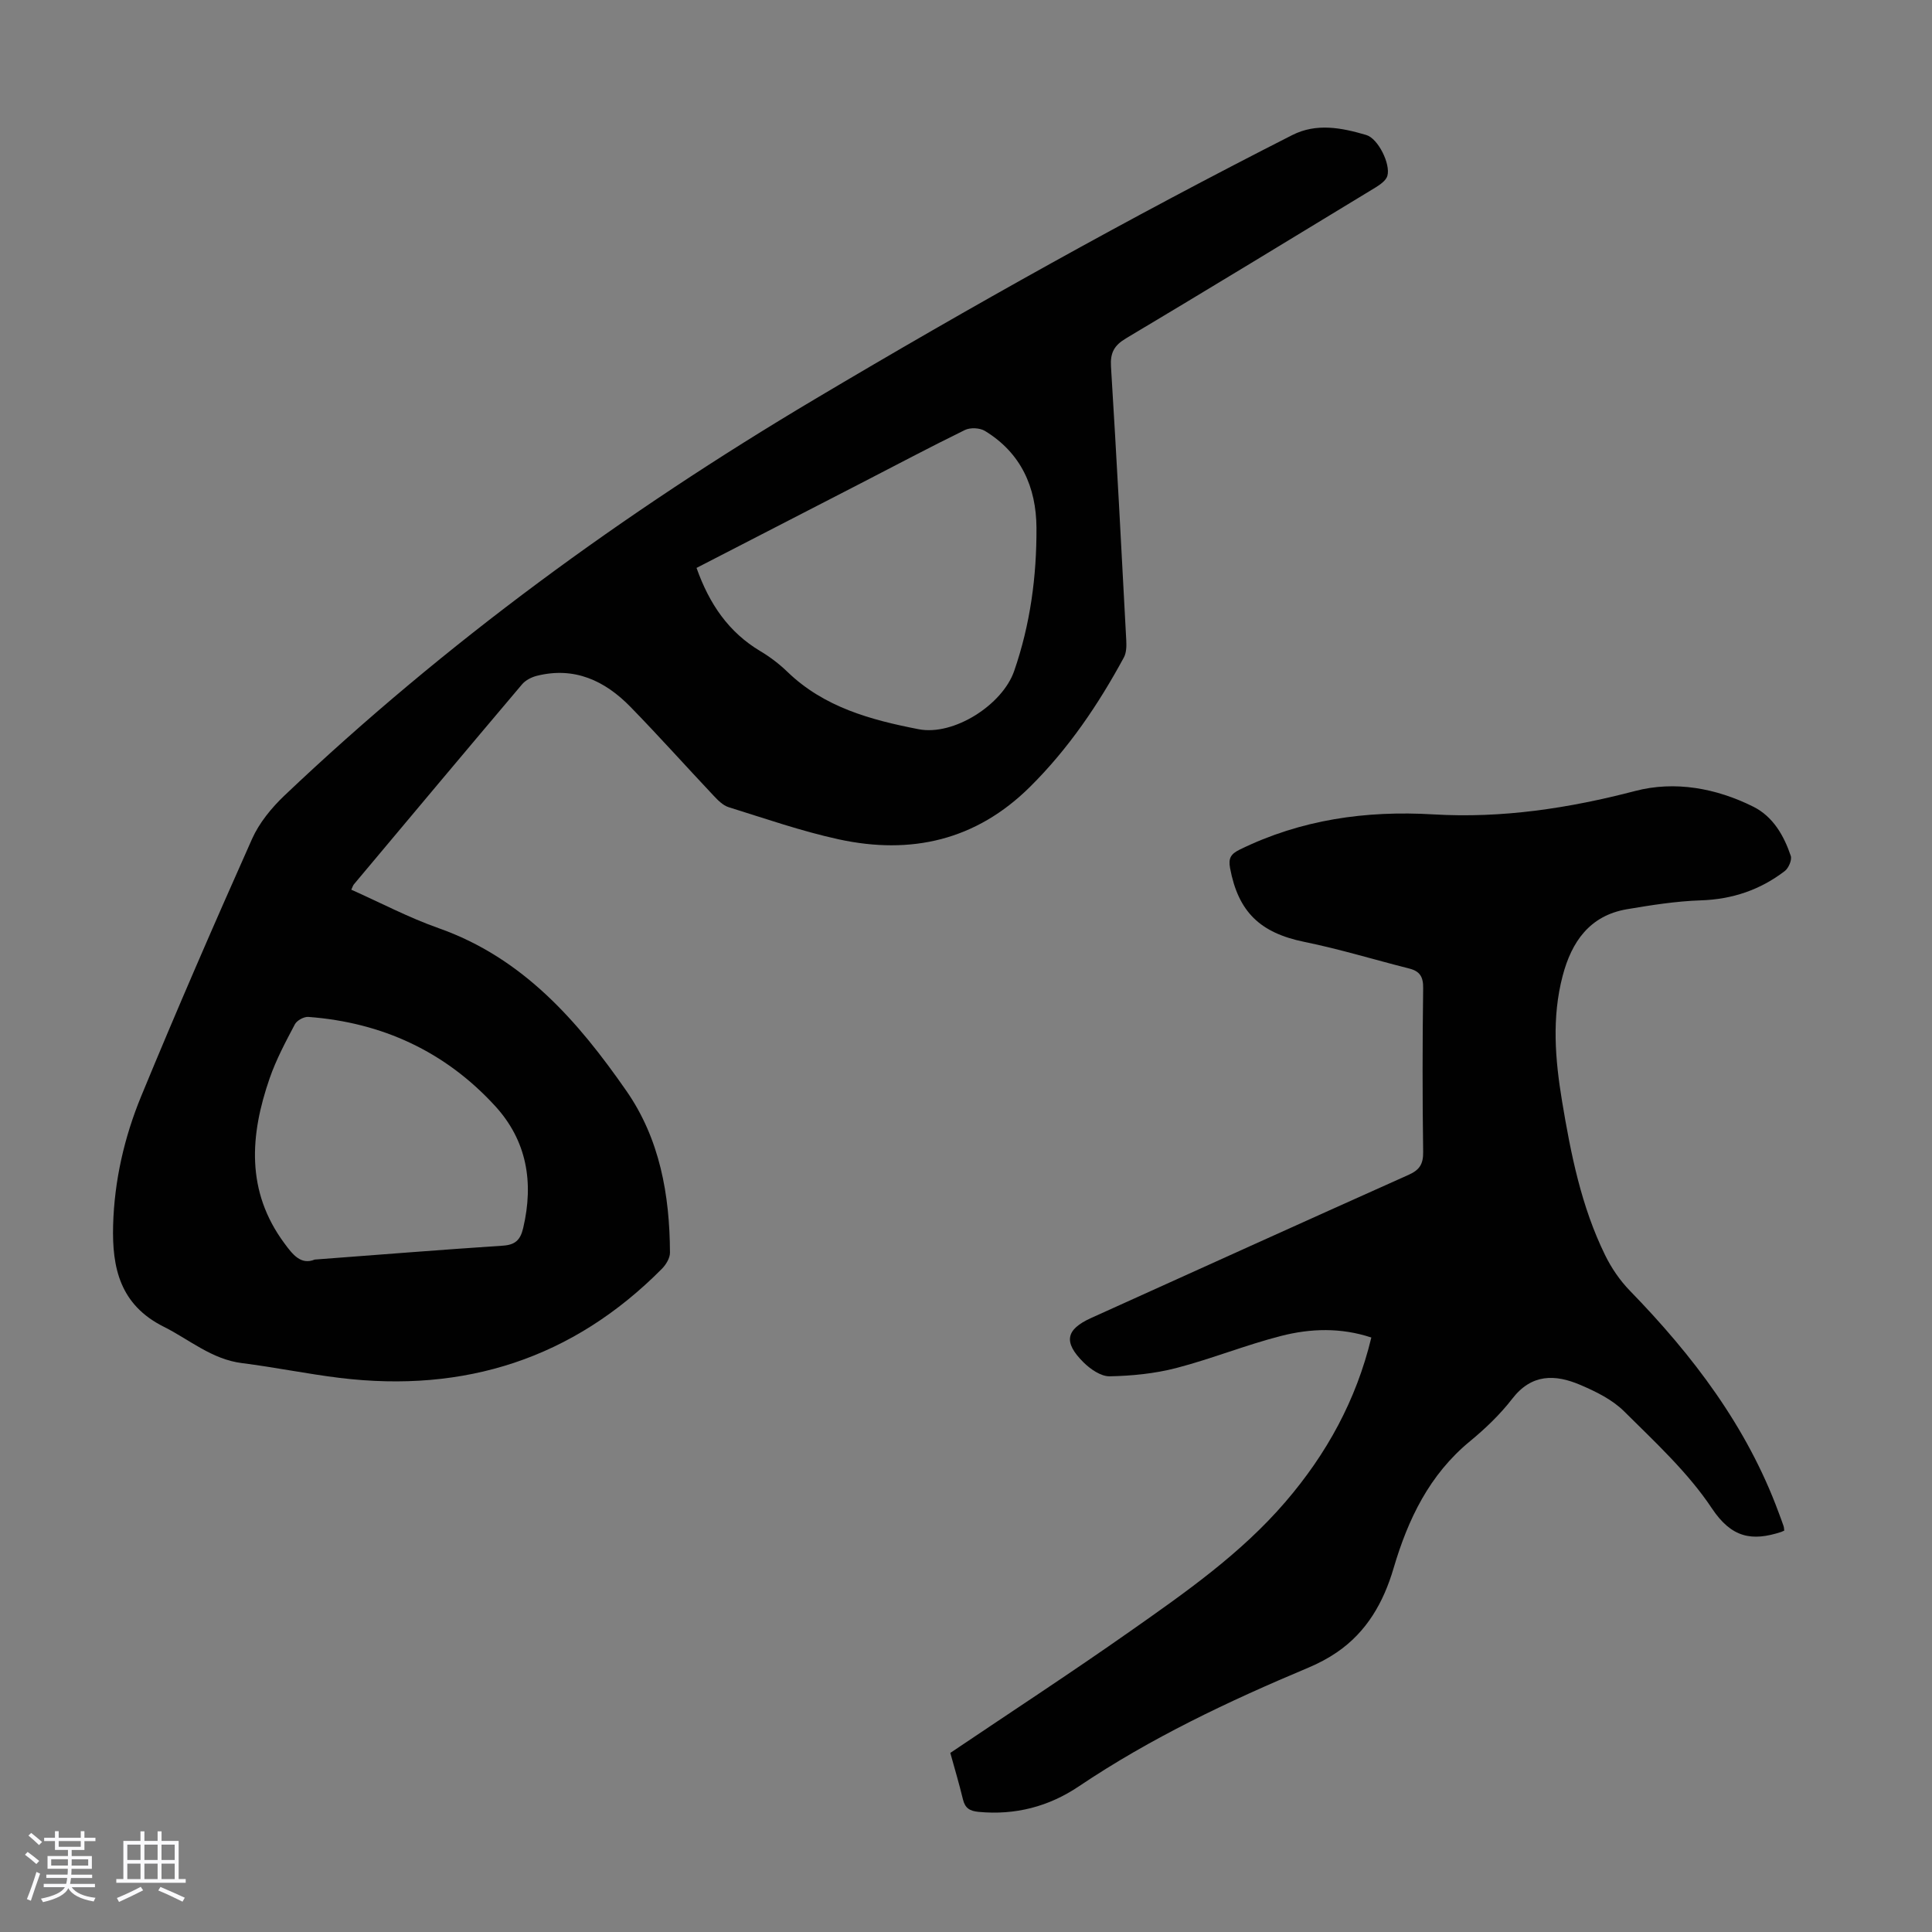
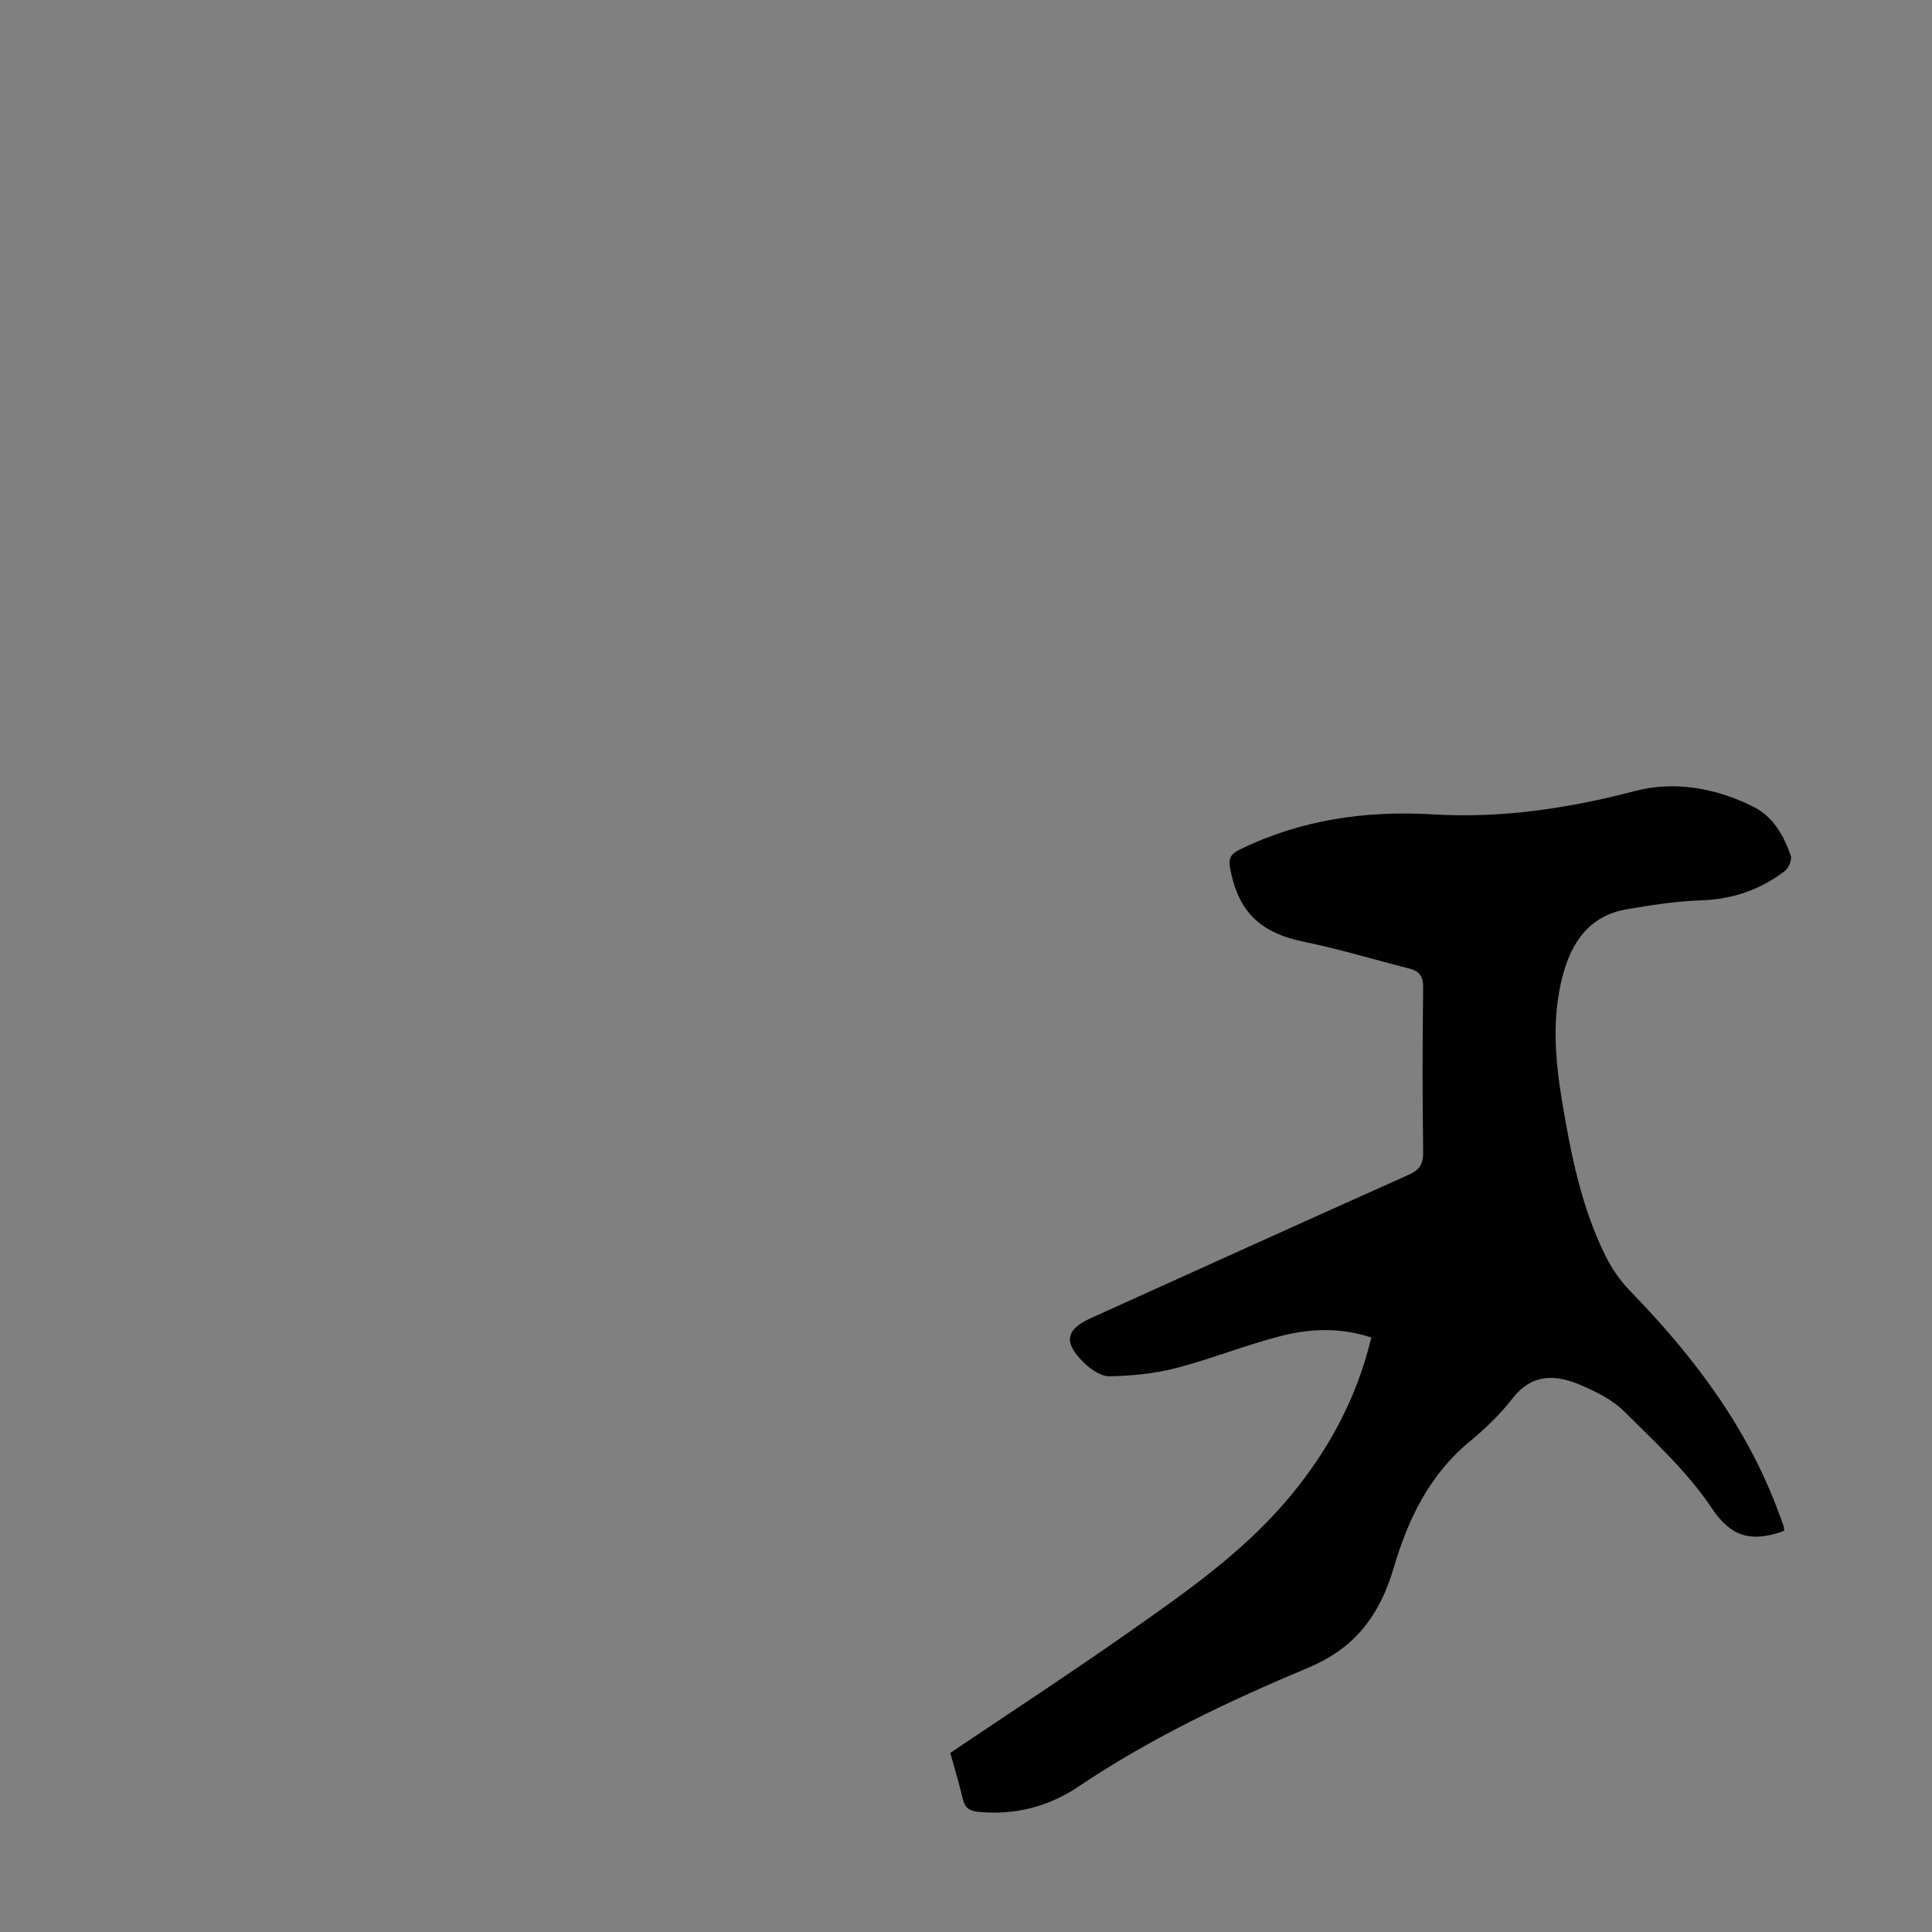
<svg xmlns="http://www.w3.org/2000/svg" enable-background="new 0 0 400 400" viewBox="0 0 400 400">
  <rect x="0" y="0" width="400" height="400" fill="#808080" stroke="none" />
-   <path d="m5.17 384 .55-.58c.85.61 1.65 1.24 2.4 1.87l-.59.64c-.83-.73-1.62-1.38-2.36-1.93m1.22 9.53-.82-.34c.71-1.76 1.37-3.64 1.98-5.63.24.13.5.25.76.36-.6 1.67-1.24 3.54-1.92 5.61m-.5-13.5.57-.54c.56.44 1.31 1.06 2.26 1.87l-.64.64c-.68-.66-1.41-1.32-2.19-1.97m3.25.46h2.24v-1.36h.77v1.36h4.57v-1.36h.76v1.36h2.28v.69h-2.28v1.84h-2.64v1.26h4.18v2.64h-4.21c0 .45-.02.86-.05 1.21h4.32v.69h-4.38c-.04.34-.1.75-.19 1.22h5.15v.69h-4.82c.87 1.19 2.51 1.92 4.93 2.19-.17.31-.3.57-.37.76-2.77-.49-4.52-1.41-5.26-2.76-.56 1.26-2.3 2.23-5.24 2.9-.12-.24-.26-.48-.43-.72 2.73-.55 4.38-1.34 4.96-2.38h-4.38v-.69h4.65c.1-.38.17-.79.21-1.22h-4.32v-.69h4.4c.03-.34.05-.75.05-1.21h-4.2v-2.64h4.23v-1.26h-2.69v-1.84h-2.24zm1.46 4.46v1.29h3.45c.01-.4.02-.57.01-.53v-.32-.45h-3.46zm1.55-2.59h4.57v-1.19h-4.57zm6.11 2.59h-3.42v.77c-.01.19-.01.37-.02.53h3.44z" fill="#fafafc" />
-   <path d="m32.63 379.16h.82v1.98h3.54v7.89h1.46v.78h-14.37v-.78h1.46v-7.89h3.54v-1.98h.82v1.98h2.73zm-3.49 11.48.5.73c-1.61.82-3.28 1.63-5 2.41-.13-.27-.28-.55-.44-.82 1.75-.72 3.4-1.49 4.94-2.32m-2.78-5.55h2.73v-3.18h-2.73zm0 3.95h2.73v-3.2h-2.73zm3.54-3.95h2.73v-3.18h-2.73zm0 3.95h2.73v-3.2h-2.73zm7.89 4.68c-1.84-.92-3.51-1.7-5.02-2.32l.45-.73c1.89.8 3.57 1.55 5.04 2.23zm-1.62-11.81h-2.73v3.18h2.73zm-2.73 7.13h2.73v-3.2h-2.73z" fill="#fafafc" />
  <g fill="#010101">
-     <path d="m72.73 184.2c6.05 2.7 11.91 5.79 18.09 7.97 17.43 6.15 28.81 19.22 38.85 33.66 6.93 9.95 8.99 21.56 9.04 33.51.01 1.12-.82 2.49-1.66 3.34-18.46 18.63-40.89 25.75-66.72 22.6-6.76-.83-13.46-2.21-20.22-3.06-6.29-.79-10.88-4.87-16.22-7.54-9.05-4.53-10.71-12.21-10.47-20.99.25-9.26 2.32-18.26 5.82-26.75 7.36-17.86 15.07-35.59 22.94-53.24 1.49-3.34 4.04-6.45 6.72-9 33.35-31.65 70.25-58.54 109.74-82.02 32.4-19.27 65.29-37.64 98.9-54.71 5.05-2.56 10.28-1.51 15.33-.02 2.46.72 5.07 6.03 4.37 8.46-.28.97-1.49 1.81-2.46 2.41-17.2 10.46-34.4 20.93-51.68 31.25-2.45 1.46-3.26 3-3.08 5.85 1.17 18.88 2.16 37.77 3.16 56.65.06 1.18.04 2.56-.49 3.54-5.3 9.78-11.48 18.91-19.44 26.8-11.18 11.09-24.63 14.11-39.58 10.87-7.72-1.68-15.25-4.31-22.81-6.66-1.18-.37-2.23-1.44-3.12-2.39-5.76-6.11-11.35-12.37-17.21-18.38-5.29-5.42-11.6-8.38-19.38-6.43-1.11.28-2.35.91-3.07 1.77-11.64 13.75-23.21 27.57-34.79 41.38-.2.22-.28.55-.56 1.13zm71.48-66.62c2.65 7.47 6.64 13.32 13.22 17.24 2 1.19 3.91 2.65 5.59 4.27 7.6 7.35 17.29 9.97 27.19 11.89 7.25 1.4 17.33-5.04 19.76-12.05 3.33-9.61 4.67-19.56 4.62-29.66-.05-8.42-3.21-15.51-10.67-20.05-1.06-.65-3.04-.74-4.15-.19-7.22 3.53-14.32 7.31-21.47 10.99-11.3 5.83-22.6 11.65-34.09 17.56zm-79.05 143.2c13.36-1.01 26.16-2.03 38.97-2.88 2.57-.17 3.61-1.19 4.19-3.65 2.22-9.45.78-18.1-5.86-25.32-10.35-11.26-23.39-17.25-38.62-18.39-.91-.07-2.37.73-2.79 1.53-1.92 3.64-3.89 7.32-5.23 11.2-4.08 11.78-4.92 23.37 3.06 34.14 1.73 2.35 3.42 4.54 6.28 3.37z" />
    <path d="m196.75 362.92c12.64-8.52 25.1-16.65 37.26-25.2 11.44-8.04 22.94-16.07 32.15-26.8 8.5-9.9 14.63-21.01 17.76-34-6.3-2.09-12.57-1.89-18.64-.34-7.34 1.87-14.42 4.75-21.76 6.66-4.45 1.15-9.17 1.62-13.78 1.71-1.81.03-4-1.49-5.42-2.9-4.22-4.19-3.65-6.81 1.6-9.18 21.9-9.9 43.78-19.82 65.71-29.63 2.27-1.01 3.05-2.22 3.02-4.73-.16-11.3-.15-22.61 0-33.92.03-2.33-.66-3.5-2.86-4.06-7.25-1.83-14.41-4.03-21.73-5.52-9.13-1.86-13.69-6.18-15.39-15.29-.38-2.06.18-2.92 1.98-3.81 12.7-6.23 26.12-8.13 40.12-7.3 14.19.84 28.01-1.25 41.79-4.85 8.19-2.14 16.74-.59 24.45 3.26 4.06 2.03 6.33 5.96 7.75 10.18.28.84-.45 2.53-1.24 3.14-5.11 3.91-10.87 5.86-17.41 6.07-5.1.17-10.2.98-15.24 1.83-7.74 1.31-11.49 6.74-13.34 13.8-2.27 8.63-1.56 17.3-.12 25.97 1.82 10.94 3.98 21.8 8.91 31.85 1.3 2.66 3.06 5.24 5.12 7.36 13.07 13.44 24.24 28.12 30.8 45.91.35.94.71 1.88 1.03 2.83.1.3.09.63.14.94-.25.11-.45.21-.65.28-6 1.95-10.23 1.27-14.33-4.89-4.95-7.44-11.77-13.72-18.18-20.09-2.45-2.44-5.87-4.11-9.11-5.49-5.16-2.19-10.03-2.32-14.04 2.88-2.51 3.25-5.57 6.18-8.75 8.8-8.42 6.92-12.84 16.16-15.82 26.28-2.08 7.08-5.55 13.19-11.75 17.43-1.83 1.25-3.83 2.3-5.87 3.16-16.51 6.93-32.65 14.56-47.57 24.6-6.2 4.17-13.15 5.99-20.72 5.27-1.86-.18-2.81-.77-3.25-2.58-.79-3.27-1.75-6.48-2.62-9.63z" />
  </g>
</svg>